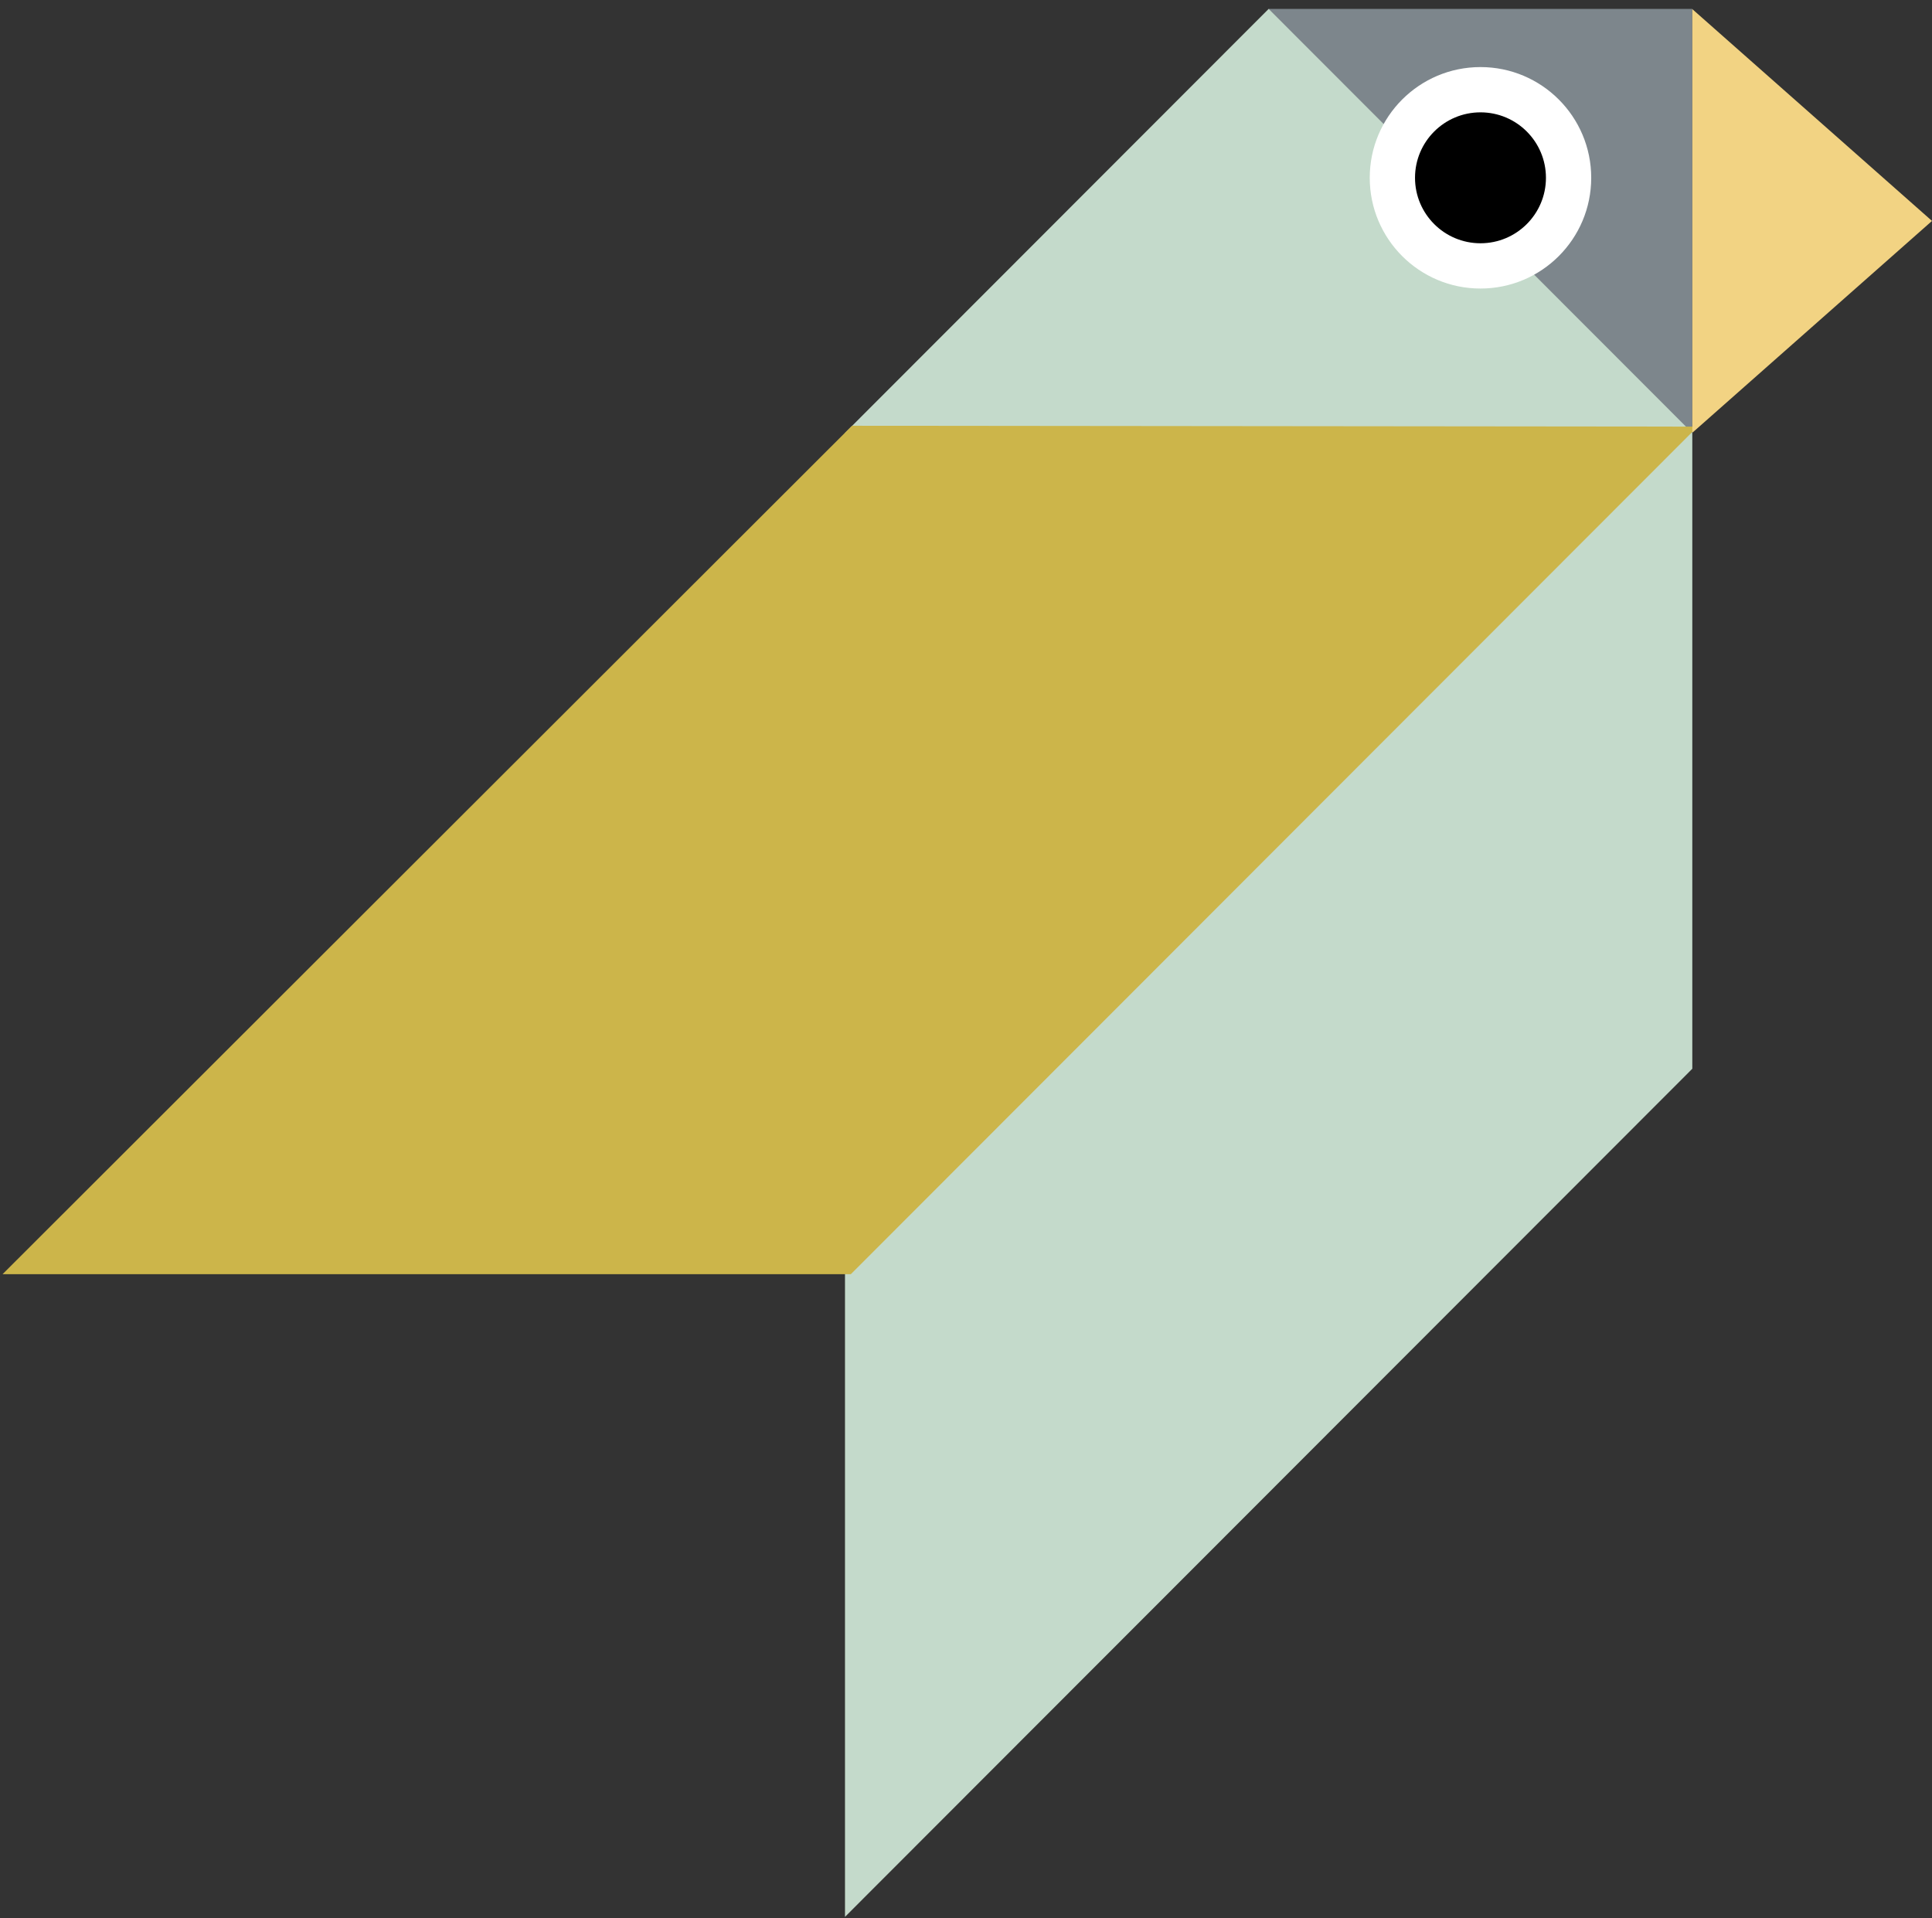
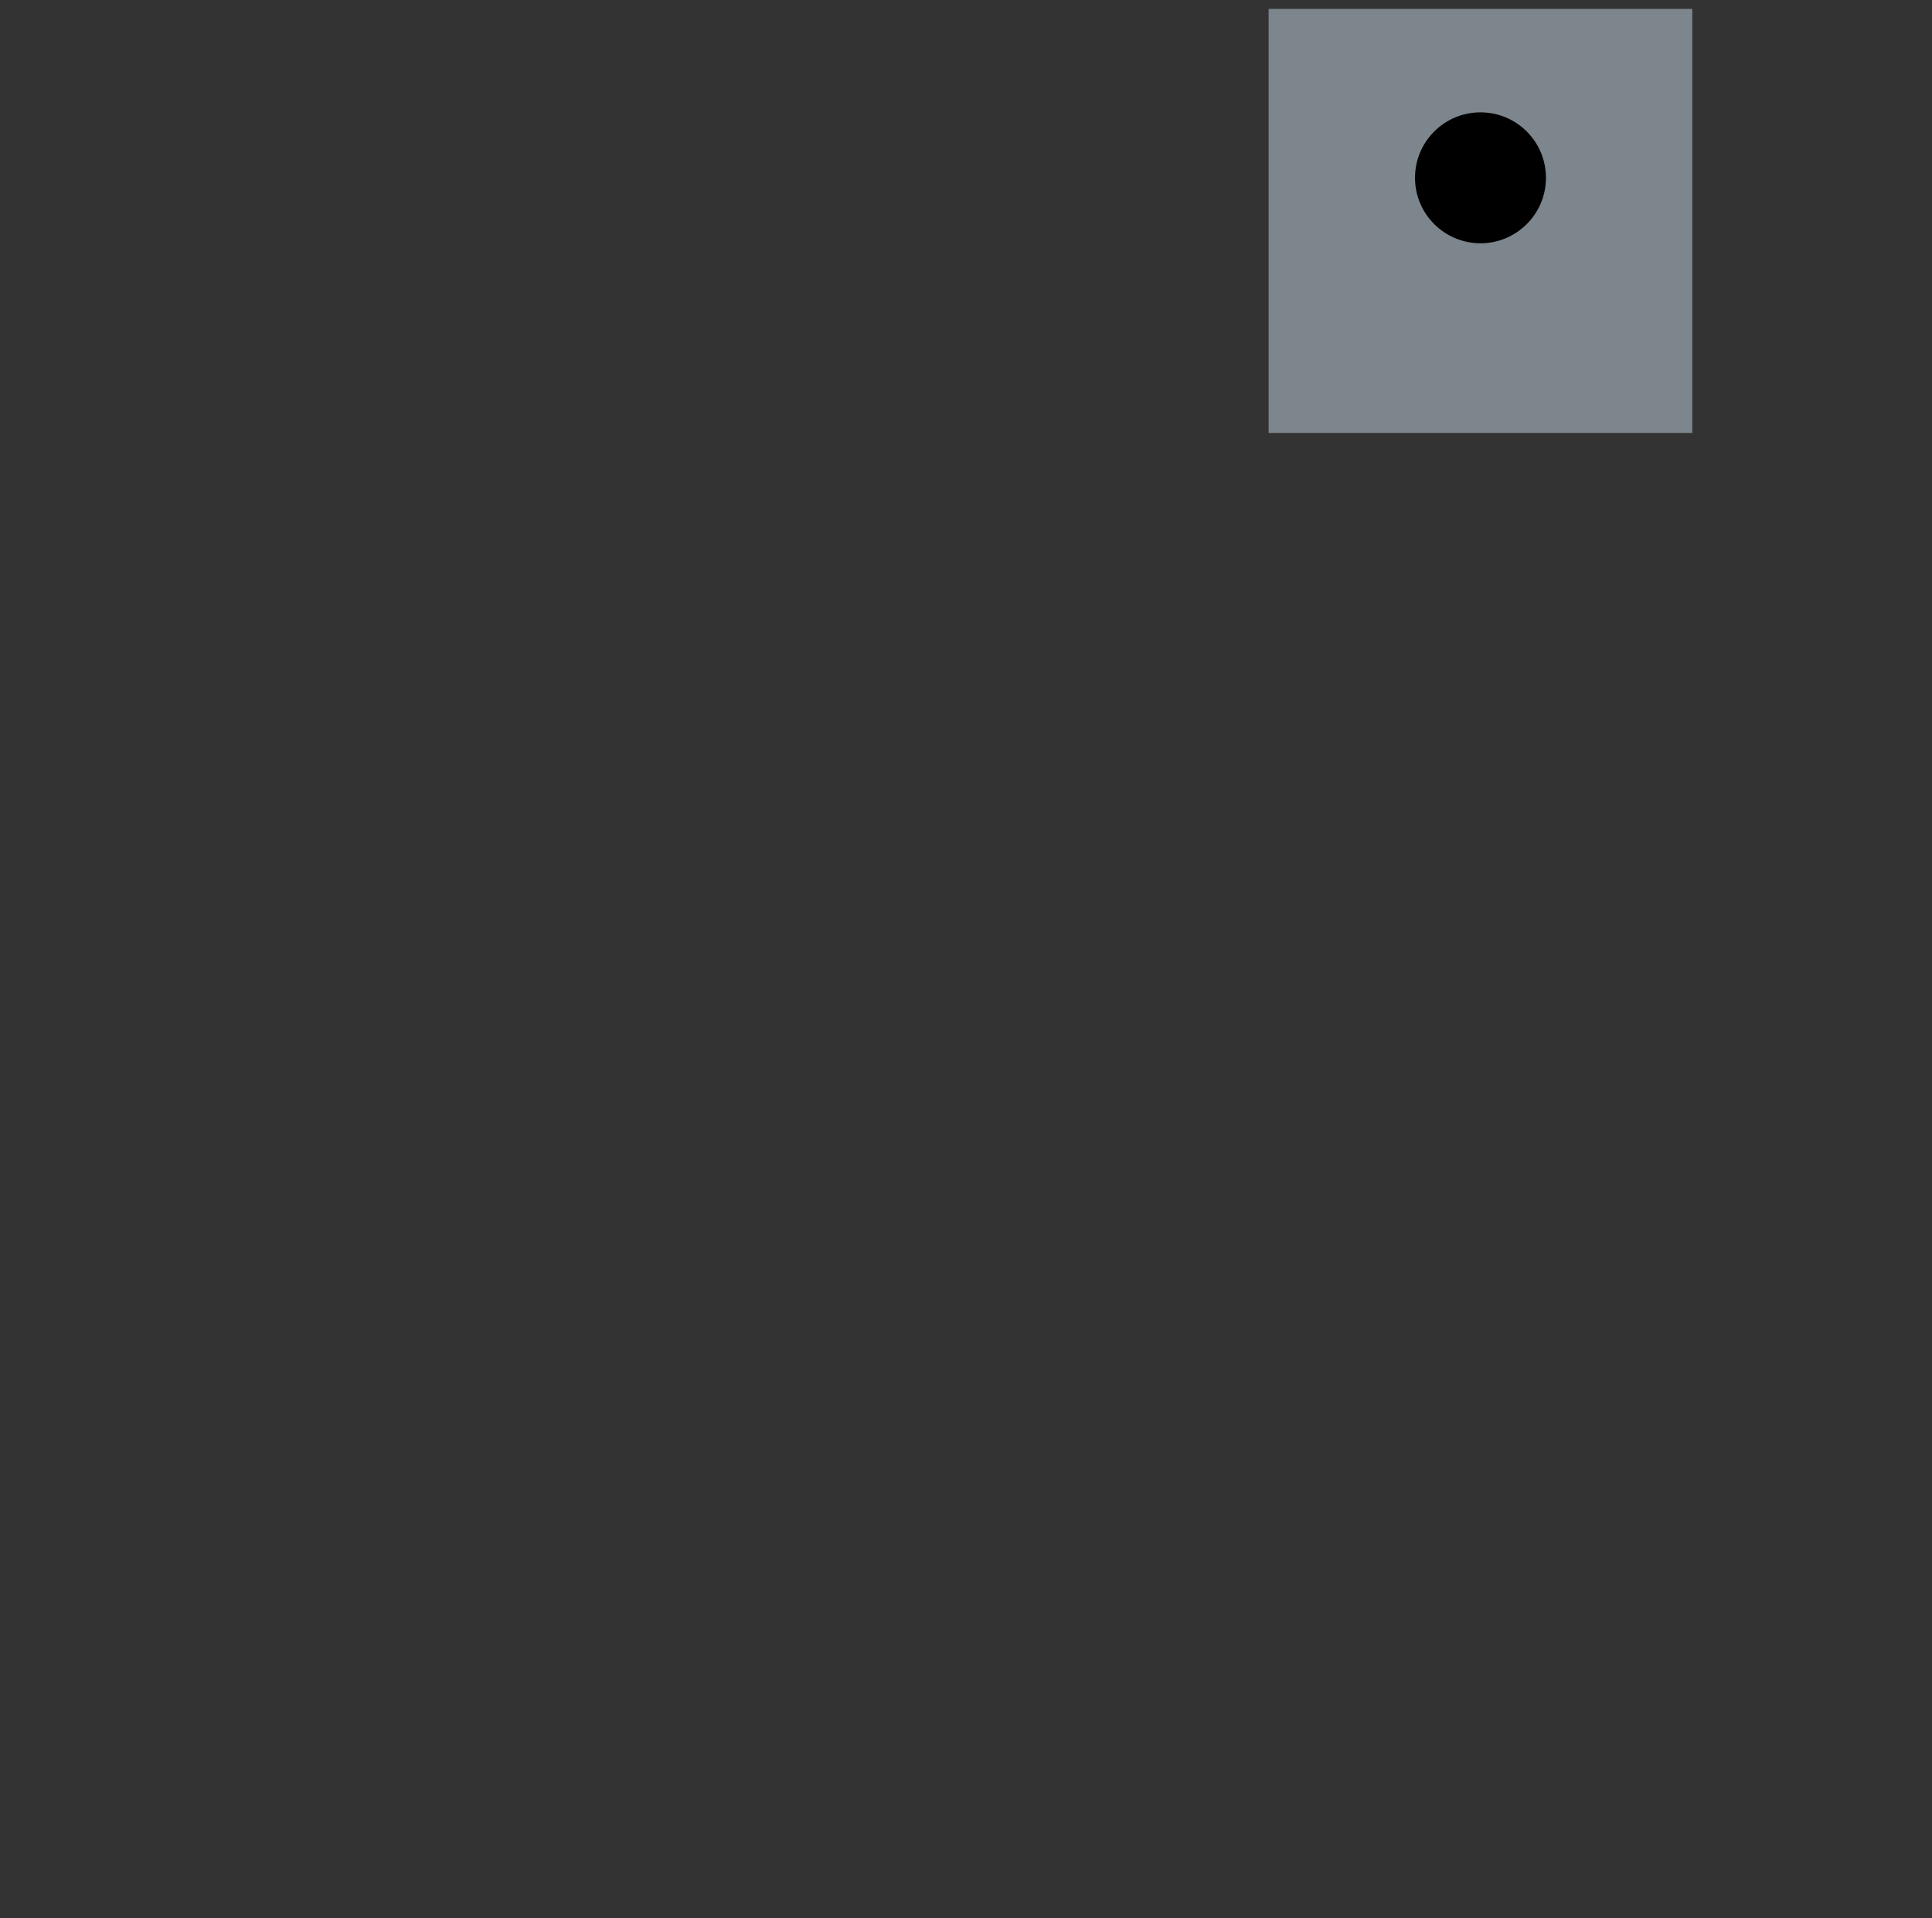
<svg xmlns="http://www.w3.org/2000/svg" width="139px" height="138px" viewBox="0 0 139 138" version="1.1">
  <rect x="0" y="0" width="139" height="138" fill="#333333" stroke="none" />
  <title>Group</title>
  <desc>Created with Sketch.</desc>
  <defs />
  <g id="Page-1" stroke="none" stroke-width="1" fill="none" fill-rule="evenodd">
    <g id="habillage-site-GLC-4-9-17" transform="translate(-806, -1917)">
      <g id="Group">
        <g id="home_alternative" transform="translate(15, 1)">
          <g id="Group" transform="translate(791, 1916)">
            <rect id="Rectangle-path" fill="#7D868C" x="91.274" y="0.641" width="30.48" height="30.511" />
-             <polygon id="Shape" fill="#C4DACB" points="121.755 76.896 60.794 137.918 60.794 31.151 91.274 0.641 121.755 31.151" />
-             <polygon id="Shape" fill="#CCB54A" points="0.183 91.678 61.298 30.633 122.136 30.695 61.214 91.678" />
            <g transform="translate(98, 4)" id="Oval">
-               <circle fill="#FFFFFF" cx="8.515" cy="8.793" r="7.967" />
              <circle fill="#000000" cx="8.515" cy="8.793" r="4.71" />
            </g>
-             <polygon id="Shape" fill="#F2D383" points="121.755 0.656 121.755 31.137 139 15.896" />
          </g>
        </g>
      </g>
    </g>
  </g>
</svg>